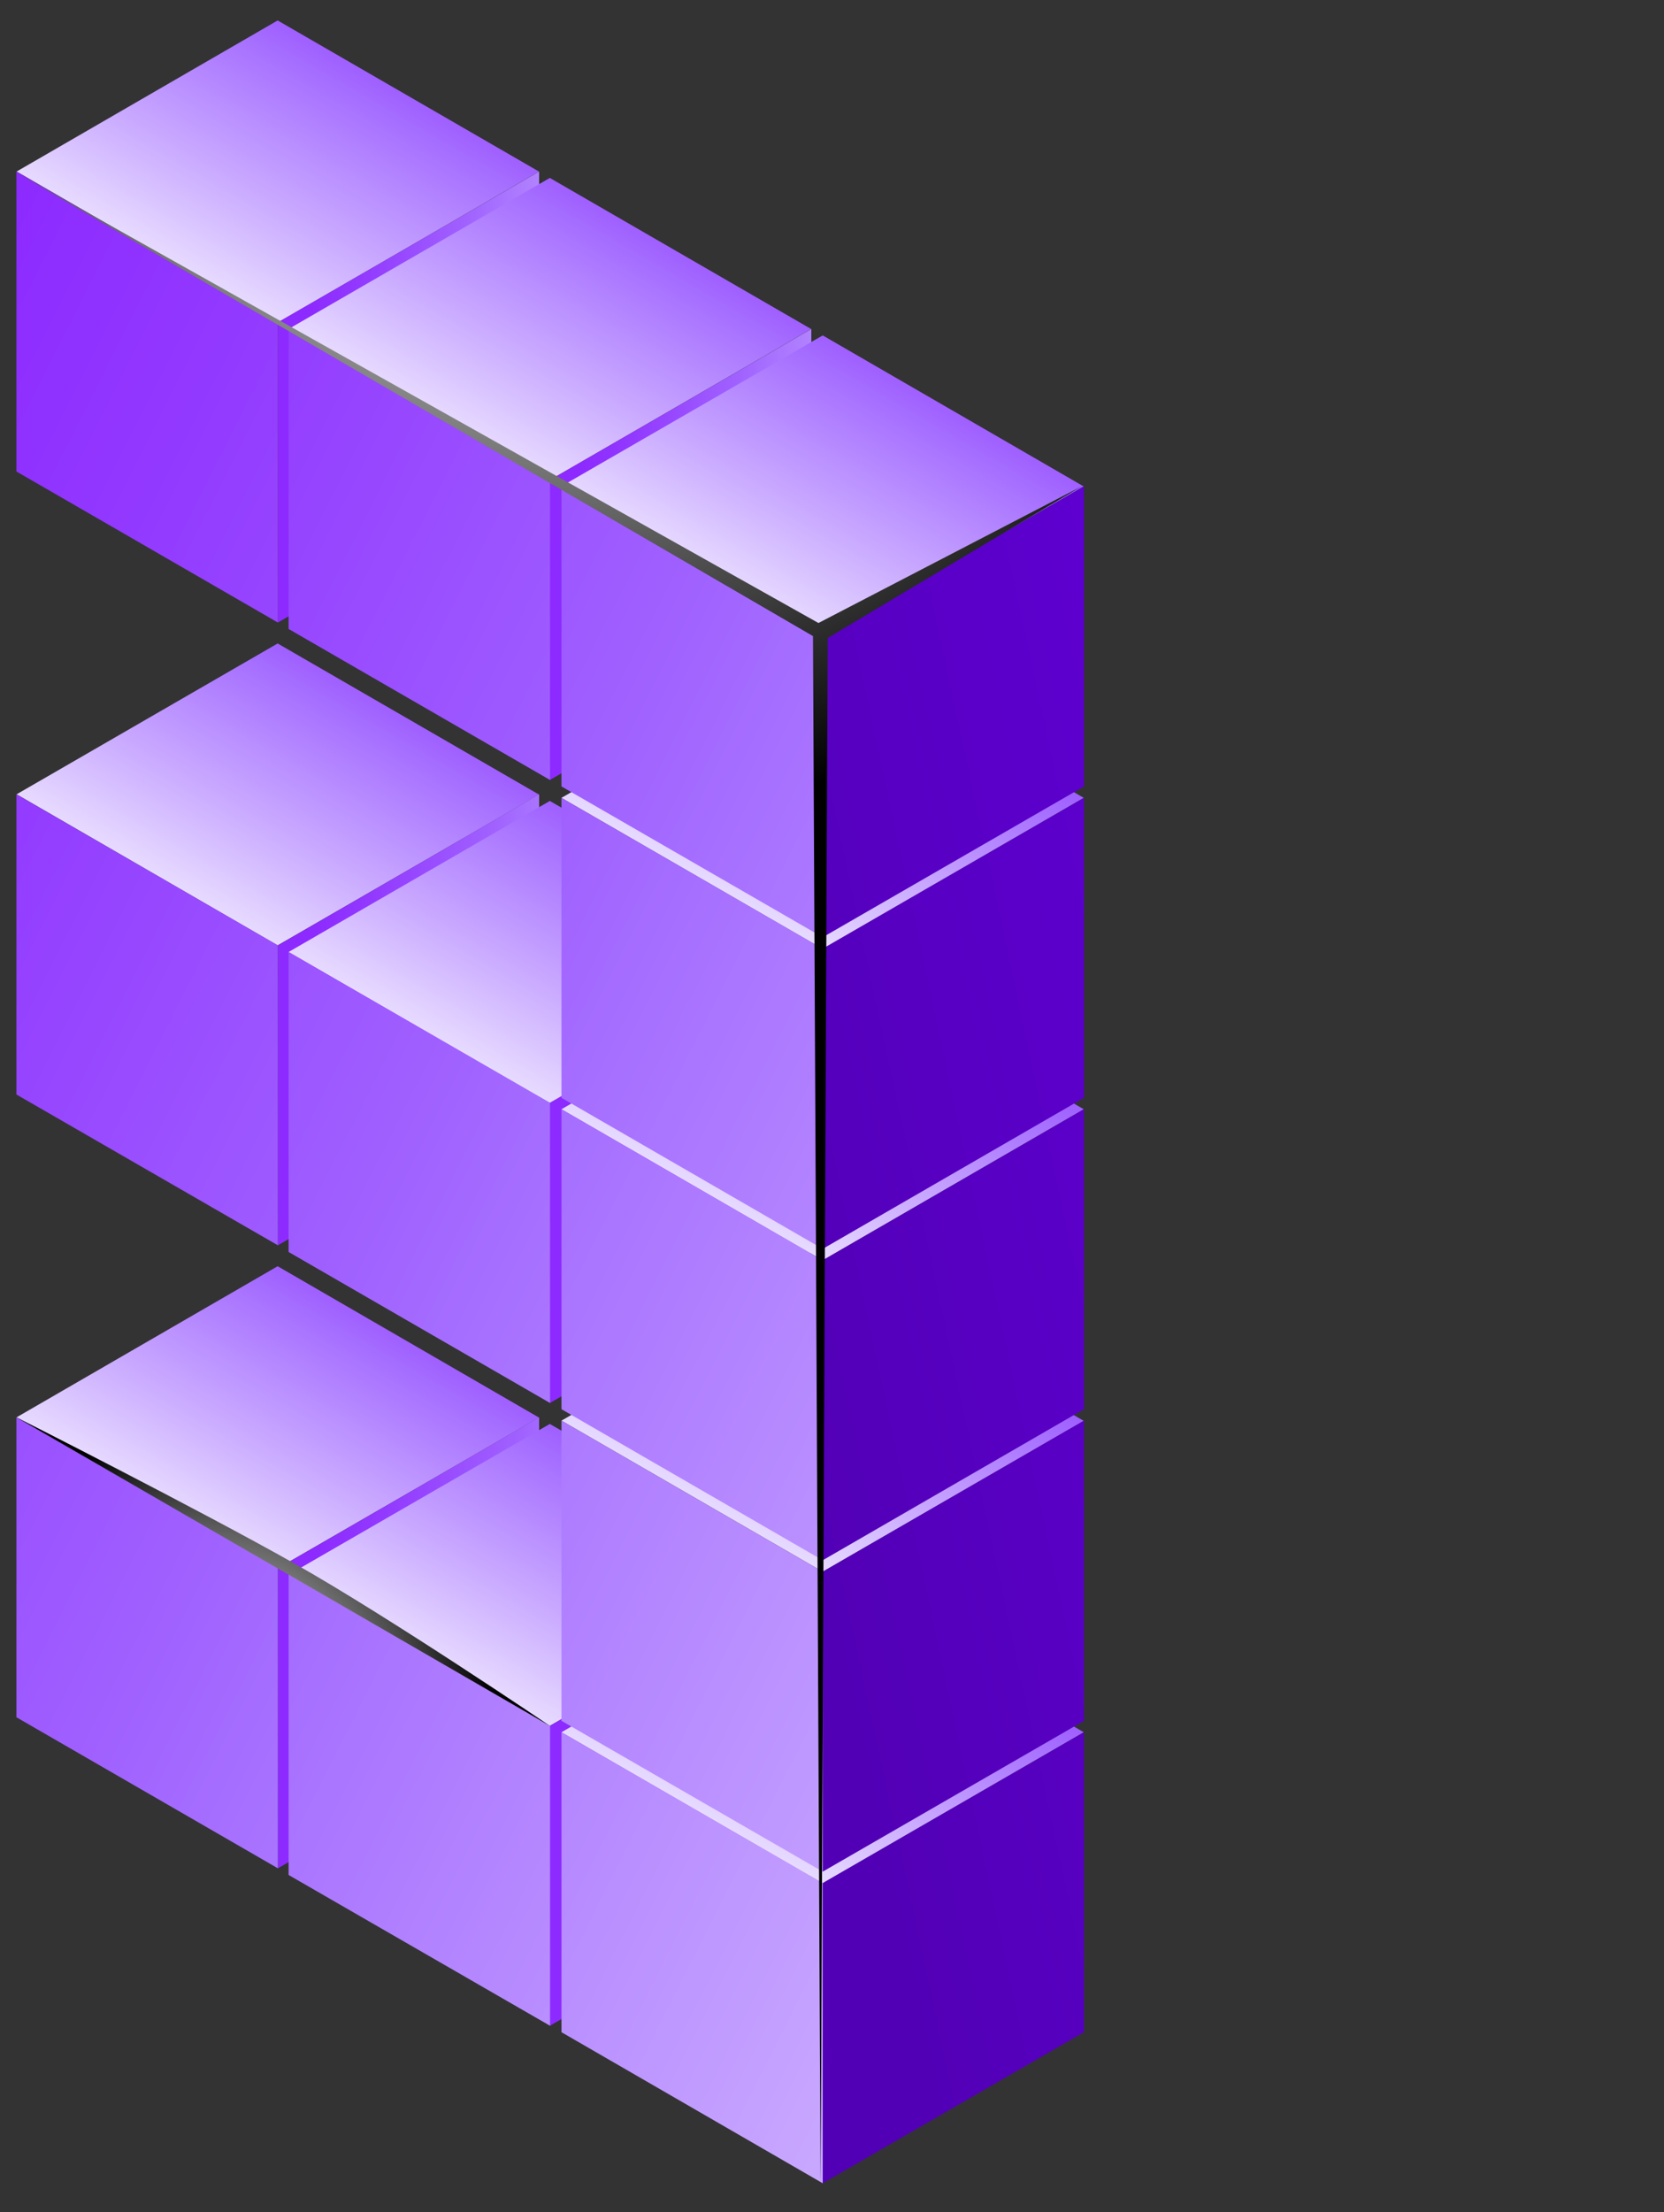
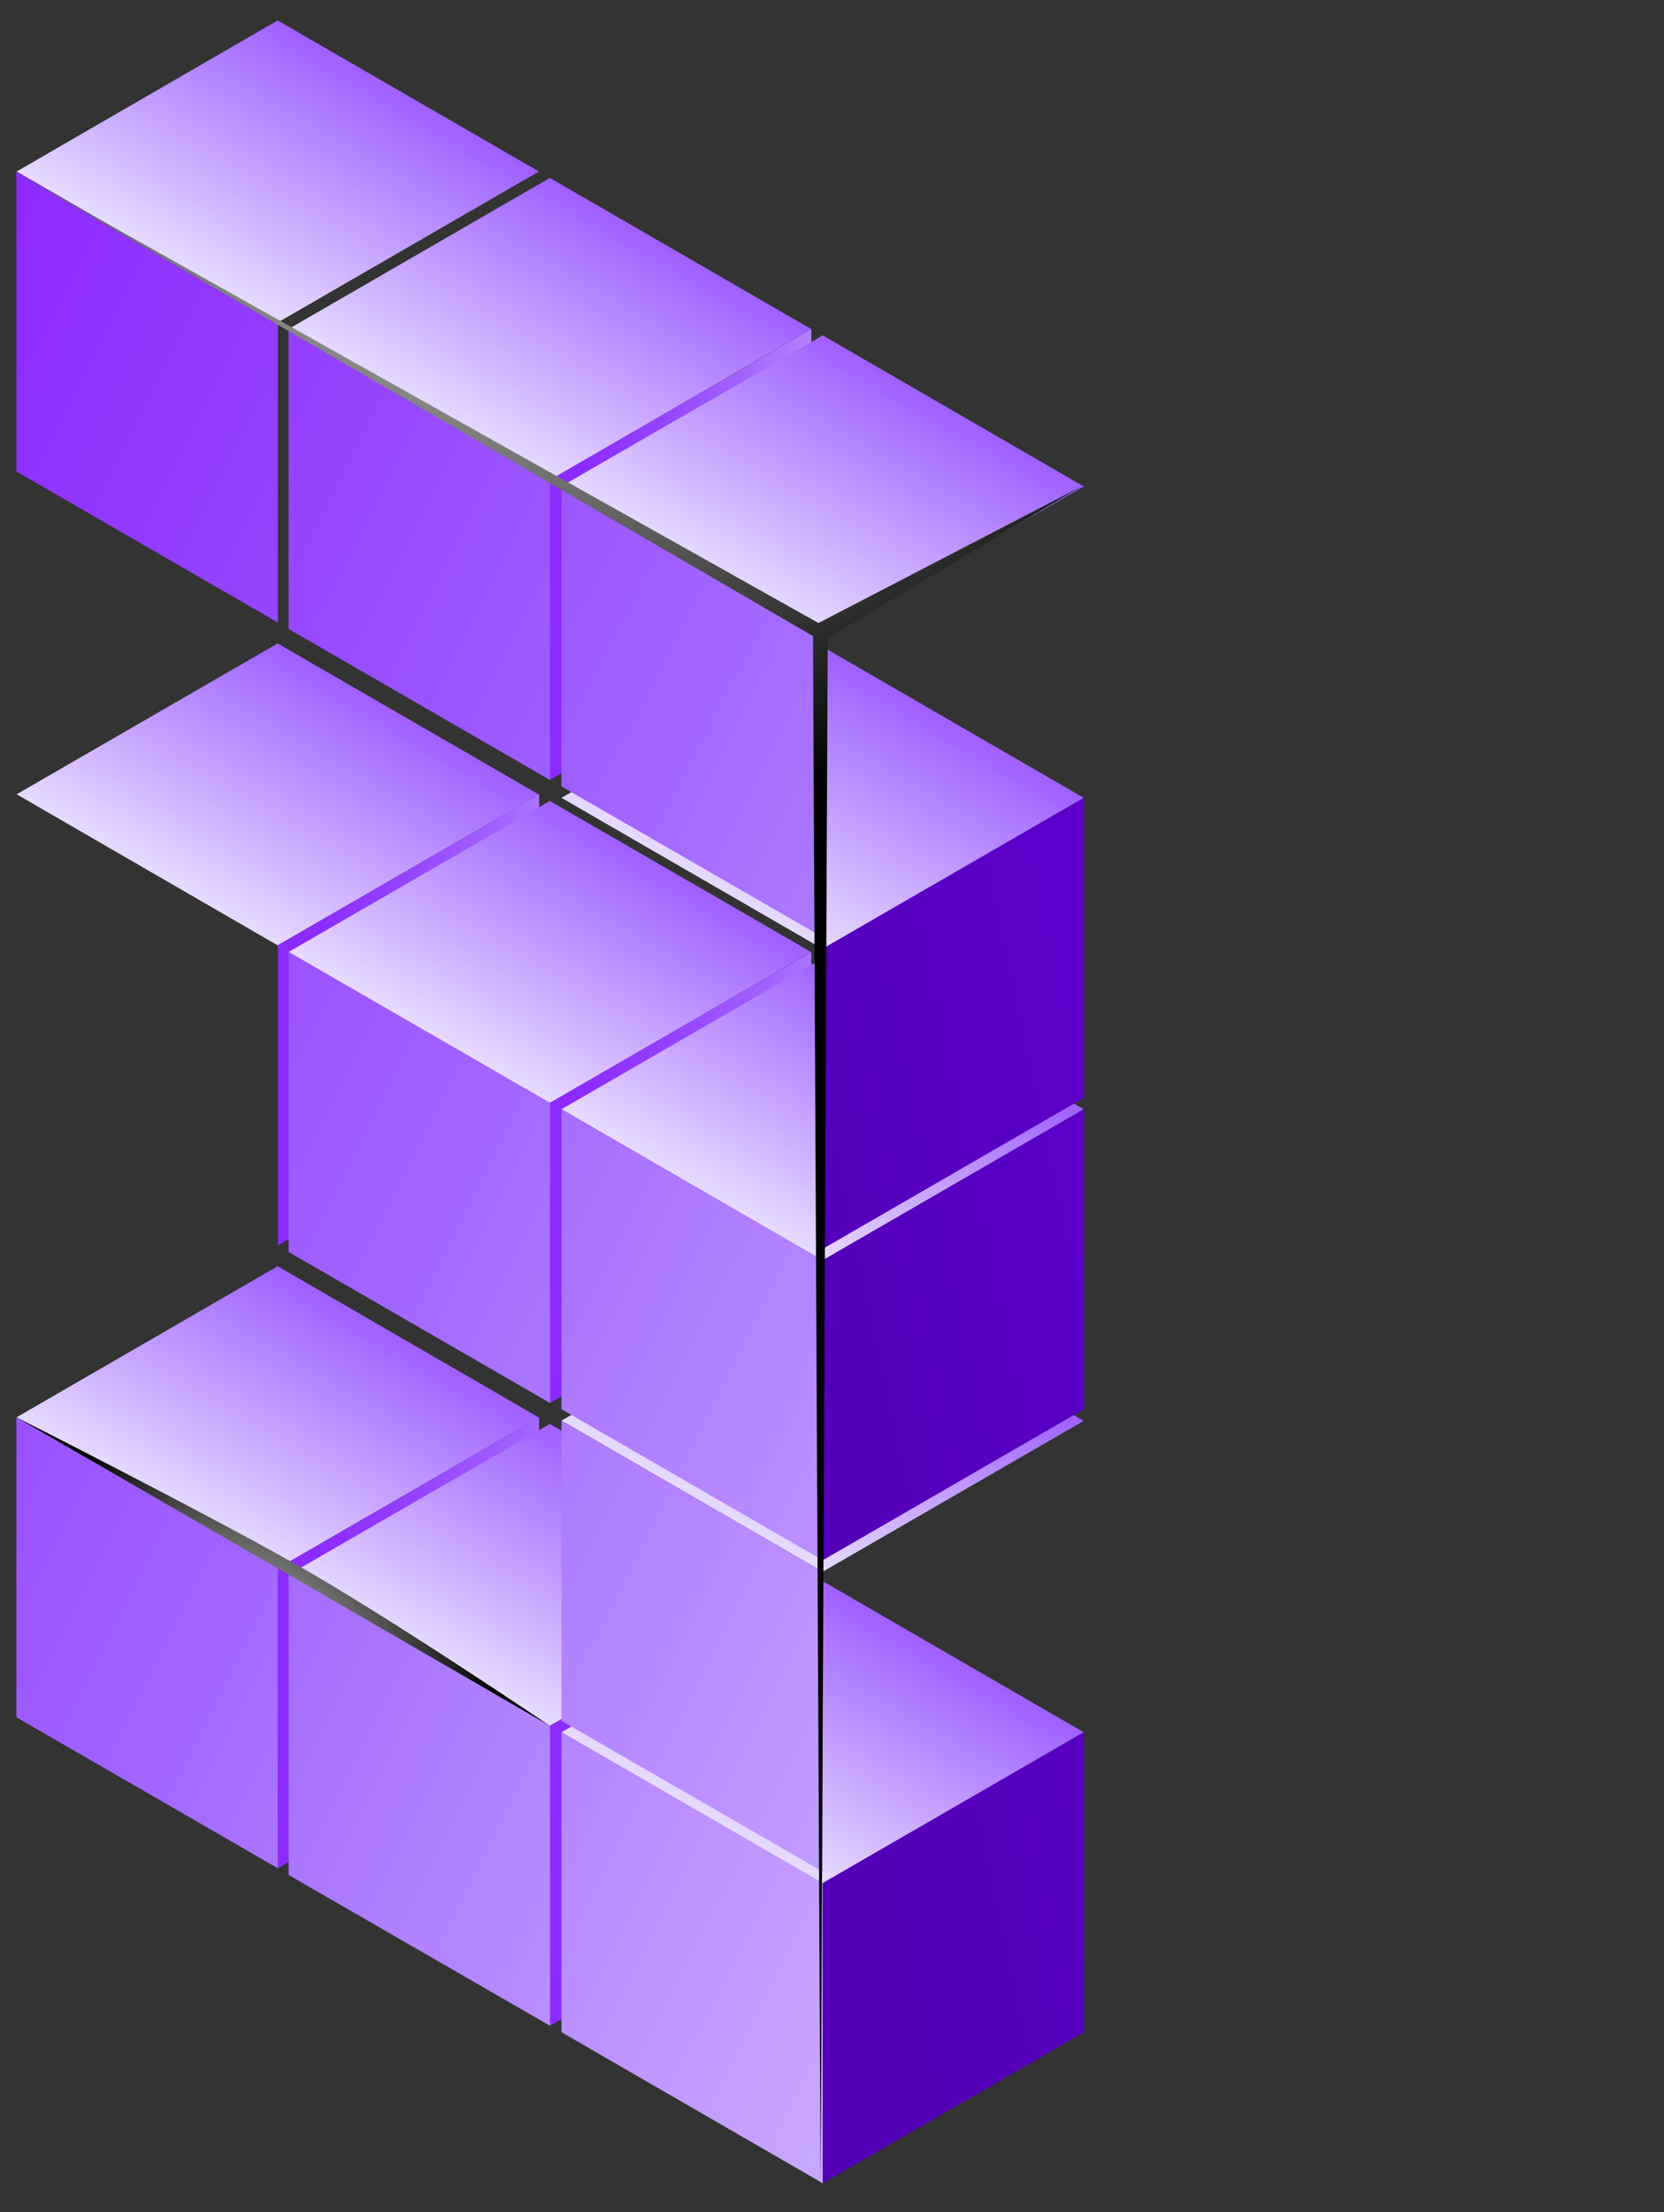
<svg xmlns="http://www.w3.org/2000/svg" width="70" height="93" viewBox="0 0 70 93" fill="none">
  <rect x="0" y="0" width="70" height="93" fill="#333333" stroke="none" />
  <path d="M11.68 53.23L22.67 59.59L11.68 65.93L0.7 59.58L11.68 53.23Z" fill="url(#paint0_linear_58754_34973)" />
  <path d="M22.68 72.19L11.69 78.54V65.93L22.68 59.58V72.19Z" fill="url(#paint1_linear_58754_34973)" />
  <path d="M11.69 78.54L0.69 72.19V59.58L11.69 65.93V78.54Z" fill="url(#paint2_linear_58754_34973)" />
  <path d="M11.68 27.05L22.67 33.4L11.68 39.74L0.7 33.39L11.68 27.05Z" fill="url(#paint3_linear_58754_34973)" />
  <path d="M22.68 46.01L11.69 52.35V39.74L22.68 33.39V46.01Z" fill="url(#paint4_linear_58754_34973)" />
-   <path d="M11.69 52.35L0.69 46.01V33.39L11.69 39.74V52.35Z" fill="url(#paint5_linear_58754_34973)" />
  <path d="M11.68 0.86L22.67 7.21L11.68 13.56L0.7 7.21L11.68 0.86Z" fill="url(#paint6_linear_58754_34973)" />
-   <path d="M22.68 19.82L11.69 26.17V13.55L22.68 7.21V19.82Z" fill="url(#paint7_linear_58754_34973)" />
  <path d="M11.69 26.17L0.69 19.82V7.21L11.69 13.55V26.17Z" fill="url(#paint8_linear_58754_34973)" />
  <path d="M23.13 59.86L34.12 66.21L23.13 72.55L12.14 66.2L23.13 59.86Z" fill="url(#paint9_linear_58754_34973)" />
  <path d="M34.13 78.82L23.13 85.16V72.55L34.13 66.2V78.82Z" fill="url(#paint10_linear_58754_34973)" />
  <path d="M23.14 85.16L12.14 78.82V66.2L23.14 72.55V85.16Z" fill="url(#paint11_linear_58754_34973)" />
  <path d="M23.13 33.67L34.12 40.02L23.13 46.37L12.14 40.02L23.13 33.67Z" fill="url(#paint12_linear_58754_34973)" />
  <path d="M34.13 52.63L23.13 58.98V46.36L34.13 40.02V52.63Z" fill="url(#paint13_linear_58754_34973)" />
  <path d="M23.14 58.98L12.14 52.63V40.02L23.14 46.36V58.98Z" fill="url(#paint14_linear_58754_34973)" />
  <path d="M23.13 7.48L34.12 13.83L23.13 20.18L12.14 13.83L23.13 7.48Z" fill="url(#paint15_linear_58754_34973)" />
  <path d="M34.13 26.44L23.13 32.79V20.18L34.13 13.83V26.44Z" fill="url(#paint16_linear_58754_34973)" />
  <path d="M23.14 32.79L12.14 26.44V13.83L23.14 20.18V32.79Z" fill="url(#paint17_linear_58754_34973)" />
  <path d="M34.61 66.47L45.59 72.82L34.61 79.17L23.62 72.82L34.61 66.47Z" fill="url(#paint18_linear_58754_34973)" />
  <path d="M45.6 85.43L34.61 91.78V79.16L45.6 72.82V85.43Z" fill="url(#paint19_linear_58754_34973)" />
  <path d="M34.61 91.78L23.62 85.43V72.82L34.61 79.16V91.78Z" fill="url(#paint20_linear_58754_34973)" />
  <path d="M34.61 53.38L45.59 59.73L34.61 66.07L23.62 59.72L34.61 53.38Z" fill="url(#paint21_linear_58754_34973)" />
-   <path d="M45.6 72.34L34.61 78.68V66.07L45.6 59.72V72.34Z" fill="url(#paint22_linear_58754_34973)" />
  <path d="M34.61 78.68L23.62 72.34V59.72L34.61 66.07V78.68Z" fill="url(#paint23_linear_58754_34973)" />
  <path d="M34.61 40.28L45.59 46.63L34.61 52.98L23.62 46.63L34.61 40.28Z" fill="url(#paint24_linear_58754_34973)" />
  <path d="M45.6 59.24L34.61 65.59V52.98L45.6 46.63V59.24Z" fill="url(#paint25_linear_58754_34973)" />
  <path d="M34.61 65.59L23.62 59.24V46.63L34.61 52.98V65.59Z" fill="url(#paint26_linear_58754_34973)" />
  <path d="M34.61 27.19L45.59 33.54L34.61 39.89L23.62 33.54L34.61 27.19Z" fill="url(#paint27_linear_58754_34973)" />
  <path d="M45.6 46.15L34.61 52.5V39.88L45.6 33.54V46.15Z" fill="url(#paint28_linear_58754_34973)" />
-   <path d="M34.61 52.5L23.62 46.15V33.54L34.61 39.88V52.5Z" fill="url(#paint29_linear_58754_34973)" />
  <path d="M34.61 14.1L45.59 20.45L34.61 26.79L23.62 20.44L34.61 14.1Z" fill="url(#paint30_linear_58754_34973)" />
-   <path d="M45.6 33.06L34.61 39.4V26.79L45.6 20.44V33.06Z" fill="url(#paint31_linear_58754_34973)" />
  <path d="M34.61 39.4L23.62 33.06V20.44L34.61 26.79V39.4Z" fill="url(#paint32_linear_58754_34973)" />
  <path style="mix-blend-mode:color-dodge" d="M34.52 91.78L34.82 26.82L45.51 20.44L34.43 26.19L0.6 7.21L34.2 26.74L34.52 91.78Z" fill="url(#paint33_radial_58754_34973)" />
  <path style="mix-blend-mode:color-dodge" d="M0.69 59.58C0.69 59.58 8.37 63.46 12.39 65.73C16.41 68 23.13 72.55 23.13 72.55L0.69 59.58Z" fill="url(#paint34_radial_58754_34973)" />
  <defs>
    <linearGradient id="paint0_linear_58754_34973" x1="17.74" y1="49.08" x2="8.56" y2="64.99" gradientUnits="userSpaceOnUse">
      <stop offset="0.04" stop-color="#8D2AFF" />
      <stop offset="0.15" stop-color="#9239FF" />
      <stop offset="0.37" stop-color="#A061FF" />
      <stop offset="0.42" stop-color="#A56DFF" />
      <stop offset="0.75" stop-color="#CCAEFF" />
      <stop offset="1" stop-color="#ECE3FF" />
    </linearGradient>
    <linearGradient id="paint1_linear_58754_34973" x1="12.18" y1="69.06" x2="38.31" y2="69.06" gradientUnits="userSpaceOnUse">
      <stop offset="0.04" stop-color="#8D2AFF" />
      <stop offset="0.15" stop-color="#9239FF" />
      <stop offset="0.37" stop-color="#A061FF" />
      <stop offset="0.42" stop-color="#A56DFF" />
      <stop offset="0.75" stop-color="#CCAEFF" />
      <stop offset="1" stop-color="#ECE3FF" />
    </linearGradient>
    <linearGradient id="paint2_linear_58754_34973" x1="-26.56" y1="52.51" x2="62.84" y2="97.68" gradientUnits="userSpaceOnUse">
      <stop offset="0.04" stop-color="#8D2AFF" />
      <stop offset="0.15" stop-color="#9239FF" />
      <stop offset="0.37" stop-color="#A061FF" />
      <stop offset="0.42" stop-color="#A56DFF" />
      <stop offset="0.75" stop-color="#CCAEFF" />
      <stop offset="1" stop-color="#ECE3FF" />
    </linearGradient>
    <linearGradient id="paint3_linear_58754_34973" x1="17.74" y1="22.9" x2="8.56" y2="38.8" gradientUnits="userSpaceOnUse">
      <stop offset="0.04" stop-color="#8D2AFF" />
      <stop offset="0.15" stop-color="#9239FF" />
      <stop offset="0.37" stop-color="#A061FF" />
      <stop offset="0.42" stop-color="#A56DFF" />
      <stop offset="0.75" stop-color="#CCAEFF" />
      <stop offset="1" stop-color="#ECE3FF" />
    </linearGradient>
    <linearGradient id="paint4_linear_58754_34973" x1="12.18" y1="42.87" x2="35.22" y2="42.87" gradientUnits="userSpaceOnUse">
      <stop offset="0.04" stop-color="#8D2AFF" />
      <stop offset="0.15" stop-color="#9239FF" />
      <stop offset="0.37" stop-color="#A061FF" />
      <stop offset="0.42" stop-color="#A56DFF" />
      <stop offset="0.75" stop-color="#CCAEFF" />
      <stop offset="1" stop-color="#ECE3FF" />
    </linearGradient>
    <linearGradient id="paint5_linear_58754_34973" x1="-16.02" y1="31.65" x2="73.38" y2="76.82" gradientUnits="userSpaceOnUse">
      <stop offset="0.04" stop-color="#8D2AFF" />
      <stop offset="0.15" stop-color="#9239FF" />
      <stop offset="0.37" stop-color="#A061FF" />
      <stop offset="0.42" stop-color="#A56DFF" />
      <stop offset="0.75" stop-color="#CCAEFF" />
      <stop offset="1" stop-color="#ECE3FF" />
    </linearGradient>
    <linearGradient id="paint6_linear_58754_34973" x1="17.74" y1="-3.29" x2="8.56" y2="12.61" gradientUnits="userSpaceOnUse">
      <stop offset="0.04" stop-color="#8D2AFF" />
      <stop offset="0.15" stop-color="#9239FF" />
      <stop offset="0.37" stop-color="#A061FF" />
      <stop offset="0.42" stop-color="#A56DFF" />
      <stop offset="0.75" stop-color="#CCAEFF" />
      <stop offset="1" stop-color="#ECE3FF" />
    </linearGradient>
    <linearGradient id="paint7_linear_58754_34973" x1="12.18" y1="16.69" x2="32.13" y2="16.69" gradientUnits="userSpaceOnUse">
      <stop offset="0.04" stop-color="#8D2AFF" />
      <stop offset="0.15" stop-color="#9239FF" />
      <stop offset="0.37" stop-color="#A061FF" />
      <stop offset="0.42" stop-color="#A56DFF" />
      <stop offset="0.75" stop-color="#CCAEFF" />
      <stop offset="1" stop-color="#ECE3FF" />
    </linearGradient>
    <linearGradient id="paint8_linear_58754_34973" x1="-5.48" y1="10.79" x2="83.92" y2="55.96" gradientUnits="userSpaceOnUse">
      <stop offset="0.04" stop-color="#8D2AFF" />
      <stop offset="0.15" stop-color="#9239FF" />
      <stop offset="0.37" stop-color="#A061FF" />
      <stop offset="0.42" stop-color="#A56DFF" />
      <stop offset="0.75" stop-color="#CCAEFF" />
      <stop offset="1" stop-color="#ECE3FF" />
    </linearGradient>
    <linearGradient id="paint9_linear_58754_34973" x1="29.19" y1="55.71" x2="20.01" y2="71.61" gradientUnits="userSpaceOnUse">
      <stop offset="0.04" stop-color="#8D2AFF" />
      <stop offset="0.15" stop-color="#9239FF" />
      <stop offset="0.37" stop-color="#A061FF" />
      <stop offset="0.42" stop-color="#A56DFF" />
      <stop offset="0.75" stop-color="#CCAEFF" />
      <stop offset="1" stop-color="#ECE3FF" />
    </linearGradient>
    <linearGradient id="paint10_linear_58754_34973" x1="23.63" y1="75.68" x2="49.75" y2="75.68" gradientUnits="userSpaceOnUse">
      <stop offset="0.04" stop-color="#8D2AFF" />
      <stop offset="0.15" stop-color="#9239FF" />
      <stop offset="0.37" stop-color="#A061FF" />
      <stop offset="0.42" stop-color="#A56DFF" />
      <stop offset="0.75" stop-color="#CCAEFF" />
      <stop offset="1" stop-color="#ECE3FF" />
    </linearGradient>
    <linearGradient id="paint11_linear_58754_34973" x1="-26.9" y1="53.18" x2="62.5" y2="98.35" gradientUnits="userSpaceOnUse">
      <stop offset="0.04" stop-color="#8D2AFF" />
      <stop offset="0.15" stop-color="#9239FF" />
      <stop offset="0.37" stop-color="#A061FF" />
      <stop offset="0.42" stop-color="#A56DFF" />
      <stop offset="0.75" stop-color="#CCAEFF" />
      <stop offset="1" stop-color="#ECE3FF" />
    </linearGradient>
    <linearGradient id="paint12_linear_58754_34973" x1="29.19" y1="29.52" x2="20.01" y2="45.42" gradientUnits="userSpaceOnUse">
      <stop offset="0.04" stop-color="#8D2AFF" />
      <stop offset="0.15" stop-color="#9239FF" />
      <stop offset="0.37" stop-color="#A061FF" />
      <stop offset="0.42" stop-color="#A56DFF" />
      <stop offset="0.75" stop-color="#CCAEFF" />
      <stop offset="1" stop-color="#ECE3FF" />
    </linearGradient>
    <linearGradient id="paint13_linear_58754_34973" x1="23.63" y1="49.5" x2="46.67" y2="49.5" gradientUnits="userSpaceOnUse">
      <stop offset="0.04" stop-color="#8D2AFF" />
      <stop offset="0.15" stop-color="#9239FF" />
      <stop offset="0.37" stop-color="#A061FF" />
      <stop offset="0.42" stop-color="#A56DFF" />
      <stop offset="0.75" stop-color="#CCAEFF" />
      <stop offset="1" stop-color="#ECE3FF" />
    </linearGradient>
    <linearGradient id="paint14_linear_58754_34973" x1="-16.36" y1="32.32" x2="73.04" y2="77.49" gradientUnits="userSpaceOnUse">
      <stop offset="0.04" stop-color="#8D2AFF" />
      <stop offset="0.15" stop-color="#9239FF" />
      <stop offset="0.37" stop-color="#A061FF" />
      <stop offset="0.42" stop-color="#A56DFF" />
      <stop offset="0.75" stop-color="#CCAEFF" />
      <stop offset="1" stop-color="#ECE3FF" />
    </linearGradient>
    <linearGradient id="paint15_linear_58754_34973" x1="29.19" y1="3.33" x2="20.01" y2="19.24" gradientUnits="userSpaceOnUse">
      <stop offset="0.04" stop-color="#8D2AFF" />
      <stop offset="0.15" stop-color="#9239FF" />
      <stop offset="0.37" stop-color="#A061FF" />
      <stop offset="0.42" stop-color="#A56DFF" />
      <stop offset="0.75" stop-color="#CCAEFF" />
      <stop offset="1" stop-color="#ECE3FF" />
    </linearGradient>
    <linearGradient id="paint16_linear_58754_34973" x1="23.63" y1="23.31" x2="43.58" y2="23.31" gradientUnits="userSpaceOnUse">
      <stop offset="0.04" stop-color="#8D2AFF" />
      <stop offset="0.15" stop-color="#9239FF" />
      <stop offset="0.37" stop-color="#A061FF" />
      <stop offset="0.42" stop-color="#A56DFF" />
      <stop offset="0.75" stop-color="#CCAEFF" />
      <stop offset="1" stop-color="#ECE3FF" />
    </linearGradient>
    <linearGradient id="paint17_linear_58754_34973" x1="-5.82" y1="11.46" x2="83.58" y2="56.63" gradientUnits="userSpaceOnUse">
      <stop offset="0.04" stop-color="#8D2AFF" />
      <stop offset="0.15" stop-color="#9239FF" />
      <stop offset="0.37" stop-color="#A061FF" />
      <stop offset="0.42" stop-color="#A56DFF" />
      <stop offset="0.75" stop-color="#CCAEFF" />
      <stop offset="1" stop-color="#ECE3FF" />
    </linearGradient>
    <linearGradient id="paint18_linear_58754_34973" x1="40.67" y1="62.32" x2="31.49" y2="78.22" gradientUnits="userSpaceOnUse">
      <stop offset="0.04" stop-color="#8D2AFF" />
      <stop offset="0.15" stop-color="#9239FF" />
      <stop offset="0.37" stop-color="#A061FF" />
      <stop offset="0.42" stop-color="#A56DFF" />
      <stop offset="0.75" stop-color="#CCAEFF" />
      <stop offset="1" stop-color="#ECE3FF" />
    </linearGradient>
    <linearGradient id="paint19_linear_58754_34973" x1="38.04" y1="82.74" x2="92.98" y2="70.95" gradientUnits="userSpaceOnUse">
      <stop stop-color="#5200B6" />
      <stop offset="0.91" stop-color="#6F00F8" />
      <stop offset="1" stop-color="#7300FF" />
    </linearGradient>
    <linearGradient id="paint20_linear_58754_34973" x1="-27.23" y1="53.83" x2="62.17" y2="99" gradientUnits="userSpaceOnUse">
      <stop offset="0.04" stop-color="#8D2AFF" />
      <stop offset="0.15" stop-color="#9239FF" />
      <stop offset="0.37" stop-color="#A061FF" />
      <stop offset="0.42" stop-color="#A56DFF" />
      <stop offset="0.75" stop-color="#CCAEFF" />
      <stop offset="1" stop-color="#ECE3FF" />
    </linearGradient>
    <linearGradient id="paint21_linear_58754_34973" x1="40.67" y1="49.23" x2="31.49" y2="65.13" gradientUnits="userSpaceOnUse">
      <stop offset="0.04" stop-color="#8D2AFF" />
      <stop offset="0.15" stop-color="#9239FF" />
      <stop offset="0.37" stop-color="#A061FF" />
      <stop offset="0.42" stop-color="#A56DFF" />
      <stop offset="0.75" stop-color="#CCAEFF" />
      <stop offset="1" stop-color="#ECE3FF" />
    </linearGradient>
    <linearGradient id="paint22_linear_58754_34973" x1="35.35" y1="70.23" x2="90.3" y2="58.43" gradientUnits="userSpaceOnUse">
      <stop stop-color="#5200B6" />
      <stop offset="0.91" stop-color="#6F00F8" />
      <stop offset="1" stop-color="#7300FF" />
    </linearGradient>
    <linearGradient id="paint23_linear_58754_34973" x1="-21.96" y1="43.4" x2="67.44" y2="88.57" gradientUnits="userSpaceOnUse">
      <stop offset="0.04" stop-color="#8D2AFF" />
      <stop offset="0.15" stop-color="#9239FF" />
      <stop offset="0.37" stop-color="#A061FF" />
      <stop offset="0.42" stop-color="#A56DFF" />
      <stop offset="0.75" stop-color="#CCAEFF" />
      <stop offset="1" stop-color="#ECE3FF" />
    </linearGradient>
    <linearGradient id="paint24_linear_58754_34973" x1="40.67" y1="36.13" x2="31.49" y2="52.04" gradientUnits="userSpaceOnUse">
      <stop offset="0.04" stop-color="#8D2AFF" />
      <stop offset="0.15" stop-color="#9239FF" />
      <stop offset="0.37" stop-color="#A061FF" />
      <stop offset="0.42" stop-color="#A56DFF" />
      <stop offset="0.75" stop-color="#CCAEFF" />
      <stop offset="1" stop-color="#ECE3FF" />
    </linearGradient>
    <linearGradient id="paint25_linear_58754_34973" x1="32.66" y1="57.71" x2="87.61" y2="45.91" gradientUnits="userSpaceOnUse">
      <stop stop-color="#5200B6" />
      <stop offset="0.91" stop-color="#6F00F8" />
      <stop offset="1" stop-color="#7300FF" />
    </linearGradient>
    <linearGradient id="paint26_linear_58754_34973" x1="-16.69" y1="32.97" x2="72.71" y2="78.14" gradientUnits="userSpaceOnUse">
      <stop offset="0.04" stop-color="#8D2AFF" />
      <stop offset="0.15" stop-color="#9239FF" />
      <stop offset="0.37" stop-color="#A061FF" />
      <stop offset="0.42" stop-color="#A56DFF" />
      <stop offset="0.75" stop-color="#CCAEFF" />
      <stop offset="1" stop-color="#ECE3FF" />
    </linearGradient>
    <linearGradient id="paint27_linear_58754_34973" x1="40.67" y1="23.04" x2="31.49" y2="38.94" gradientUnits="userSpaceOnUse">
      <stop offset="0.04" stop-color="#8D2AFF" />
      <stop offset="0.15" stop-color="#9239FF" />
      <stop offset="0.37" stop-color="#A061FF" />
      <stop offset="0.42" stop-color="#A56DFF" />
      <stop offset="0.75" stop-color="#CCAEFF" />
      <stop offset="1" stop-color="#ECE3FF" />
    </linearGradient>
    <linearGradient id="paint28_linear_58754_34973" x1="29.98" y1="45.19" x2="84.92" y2="33.4" gradientUnits="userSpaceOnUse">
      <stop stop-color="#5200B6" />
      <stop offset="0.91" stop-color="#6F00F8" />
      <stop offset="1" stop-color="#7300FF" />
    </linearGradient>
    <linearGradient id="paint29_linear_58754_34973" x1="-11.42" y1="22.54" x2="77.98" y2="67.71" gradientUnits="userSpaceOnUse">
      <stop offset="0.04" stop-color="#8D2AFF" />
      <stop offset="0.15" stop-color="#9239FF" />
      <stop offset="0.37" stop-color="#A061FF" />
      <stop offset="0.42" stop-color="#A56DFF" />
      <stop offset="0.75" stop-color="#CCAEFF" />
      <stop offset="1" stop-color="#ECE3FF" />
    </linearGradient>
    <linearGradient id="paint30_linear_58754_34973" x1="40.67" y1="9.95" x2="31.49" y2="25.85" gradientUnits="userSpaceOnUse">
      <stop offset="0.04" stop-color="#8D2AFF" />
      <stop offset="0.15" stop-color="#9239FF" />
      <stop offset="0.37" stop-color="#A061FF" />
      <stop offset="0.42" stop-color="#A56DFF" />
      <stop offset="0.75" stop-color="#CCAEFF" />
      <stop offset="1" stop-color="#ECE3FF" />
    </linearGradient>
    <linearGradient id="paint31_linear_58754_34973" x1="27.29" y1="32.68" x2="82.23" y2="20.88" gradientUnits="userSpaceOnUse">
      <stop stop-color="#5200B6" />
      <stop offset="0.91" stop-color="#6F00F8" />
      <stop offset="1" stop-color="#7300FF" />
    </linearGradient>
    <linearGradient id="paint32_linear_58754_34973" x1="-6.15" y1="12.11" x2="83.25" y2="57.27" gradientUnits="userSpaceOnUse">
      <stop offset="0.04" stop-color="#8D2AFF" />
      <stop offset="0.15" stop-color="#9239FF" />
      <stop offset="0.37" stop-color="#A061FF" />
      <stop offset="0.42" stop-color="#A56DFF" />
      <stop offset="0.75" stop-color="#CCAEFF" />
      <stop offset="1" stop-color="#ECE3FF" />
    </linearGradient>
    <radialGradient id="paint33_radial_58754_34973" cx="0" cy="0" r="1" gradientUnits="userSpaceOnUse" gradientTransform="translate(22.43 1.36) scale(33.85 33.85)">
      <stop stop-color="white" />
      <stop offset="1" />
    </radialGradient>
    <radialGradient id="paint34_radial_58754_34973" cx="0" cy="0" r="1" gradientUnits="userSpaceOnUse" gradientTransform="translate(8.82 71.84) scale(11.88)">
      <stop stop-color="white" />
      <stop offset="1" />
    </radialGradient>
  </defs>
</svg>